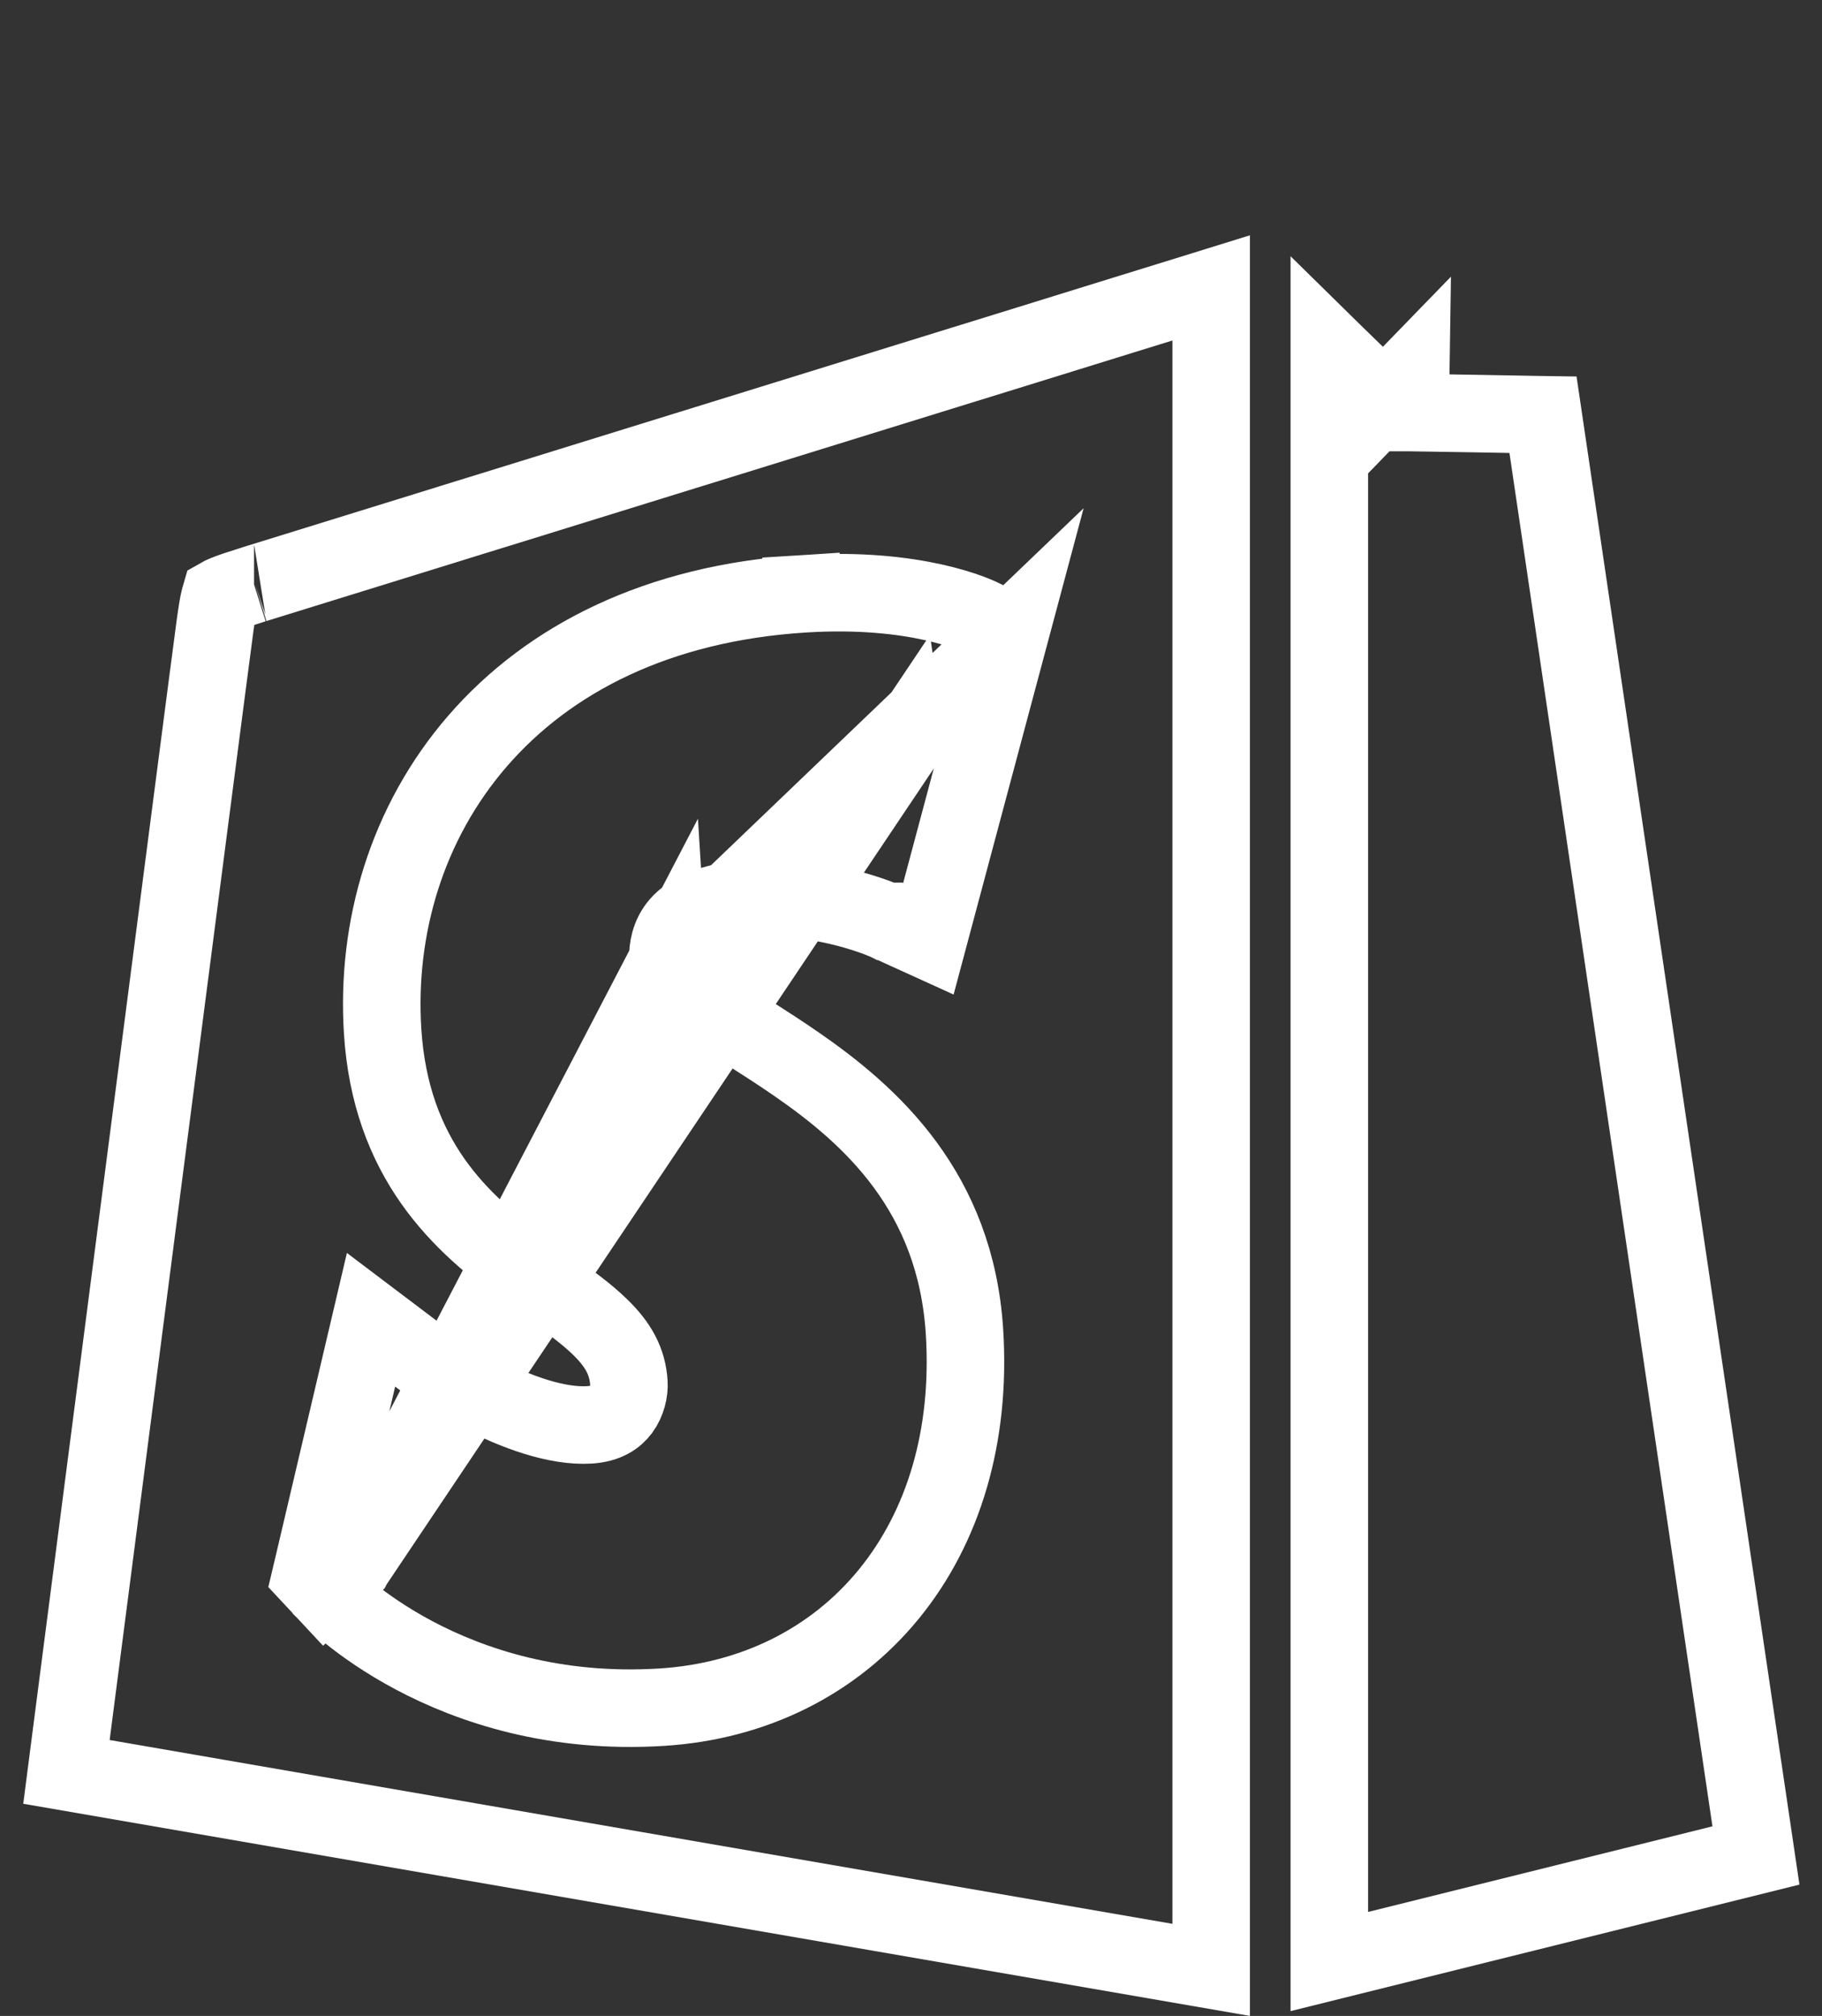
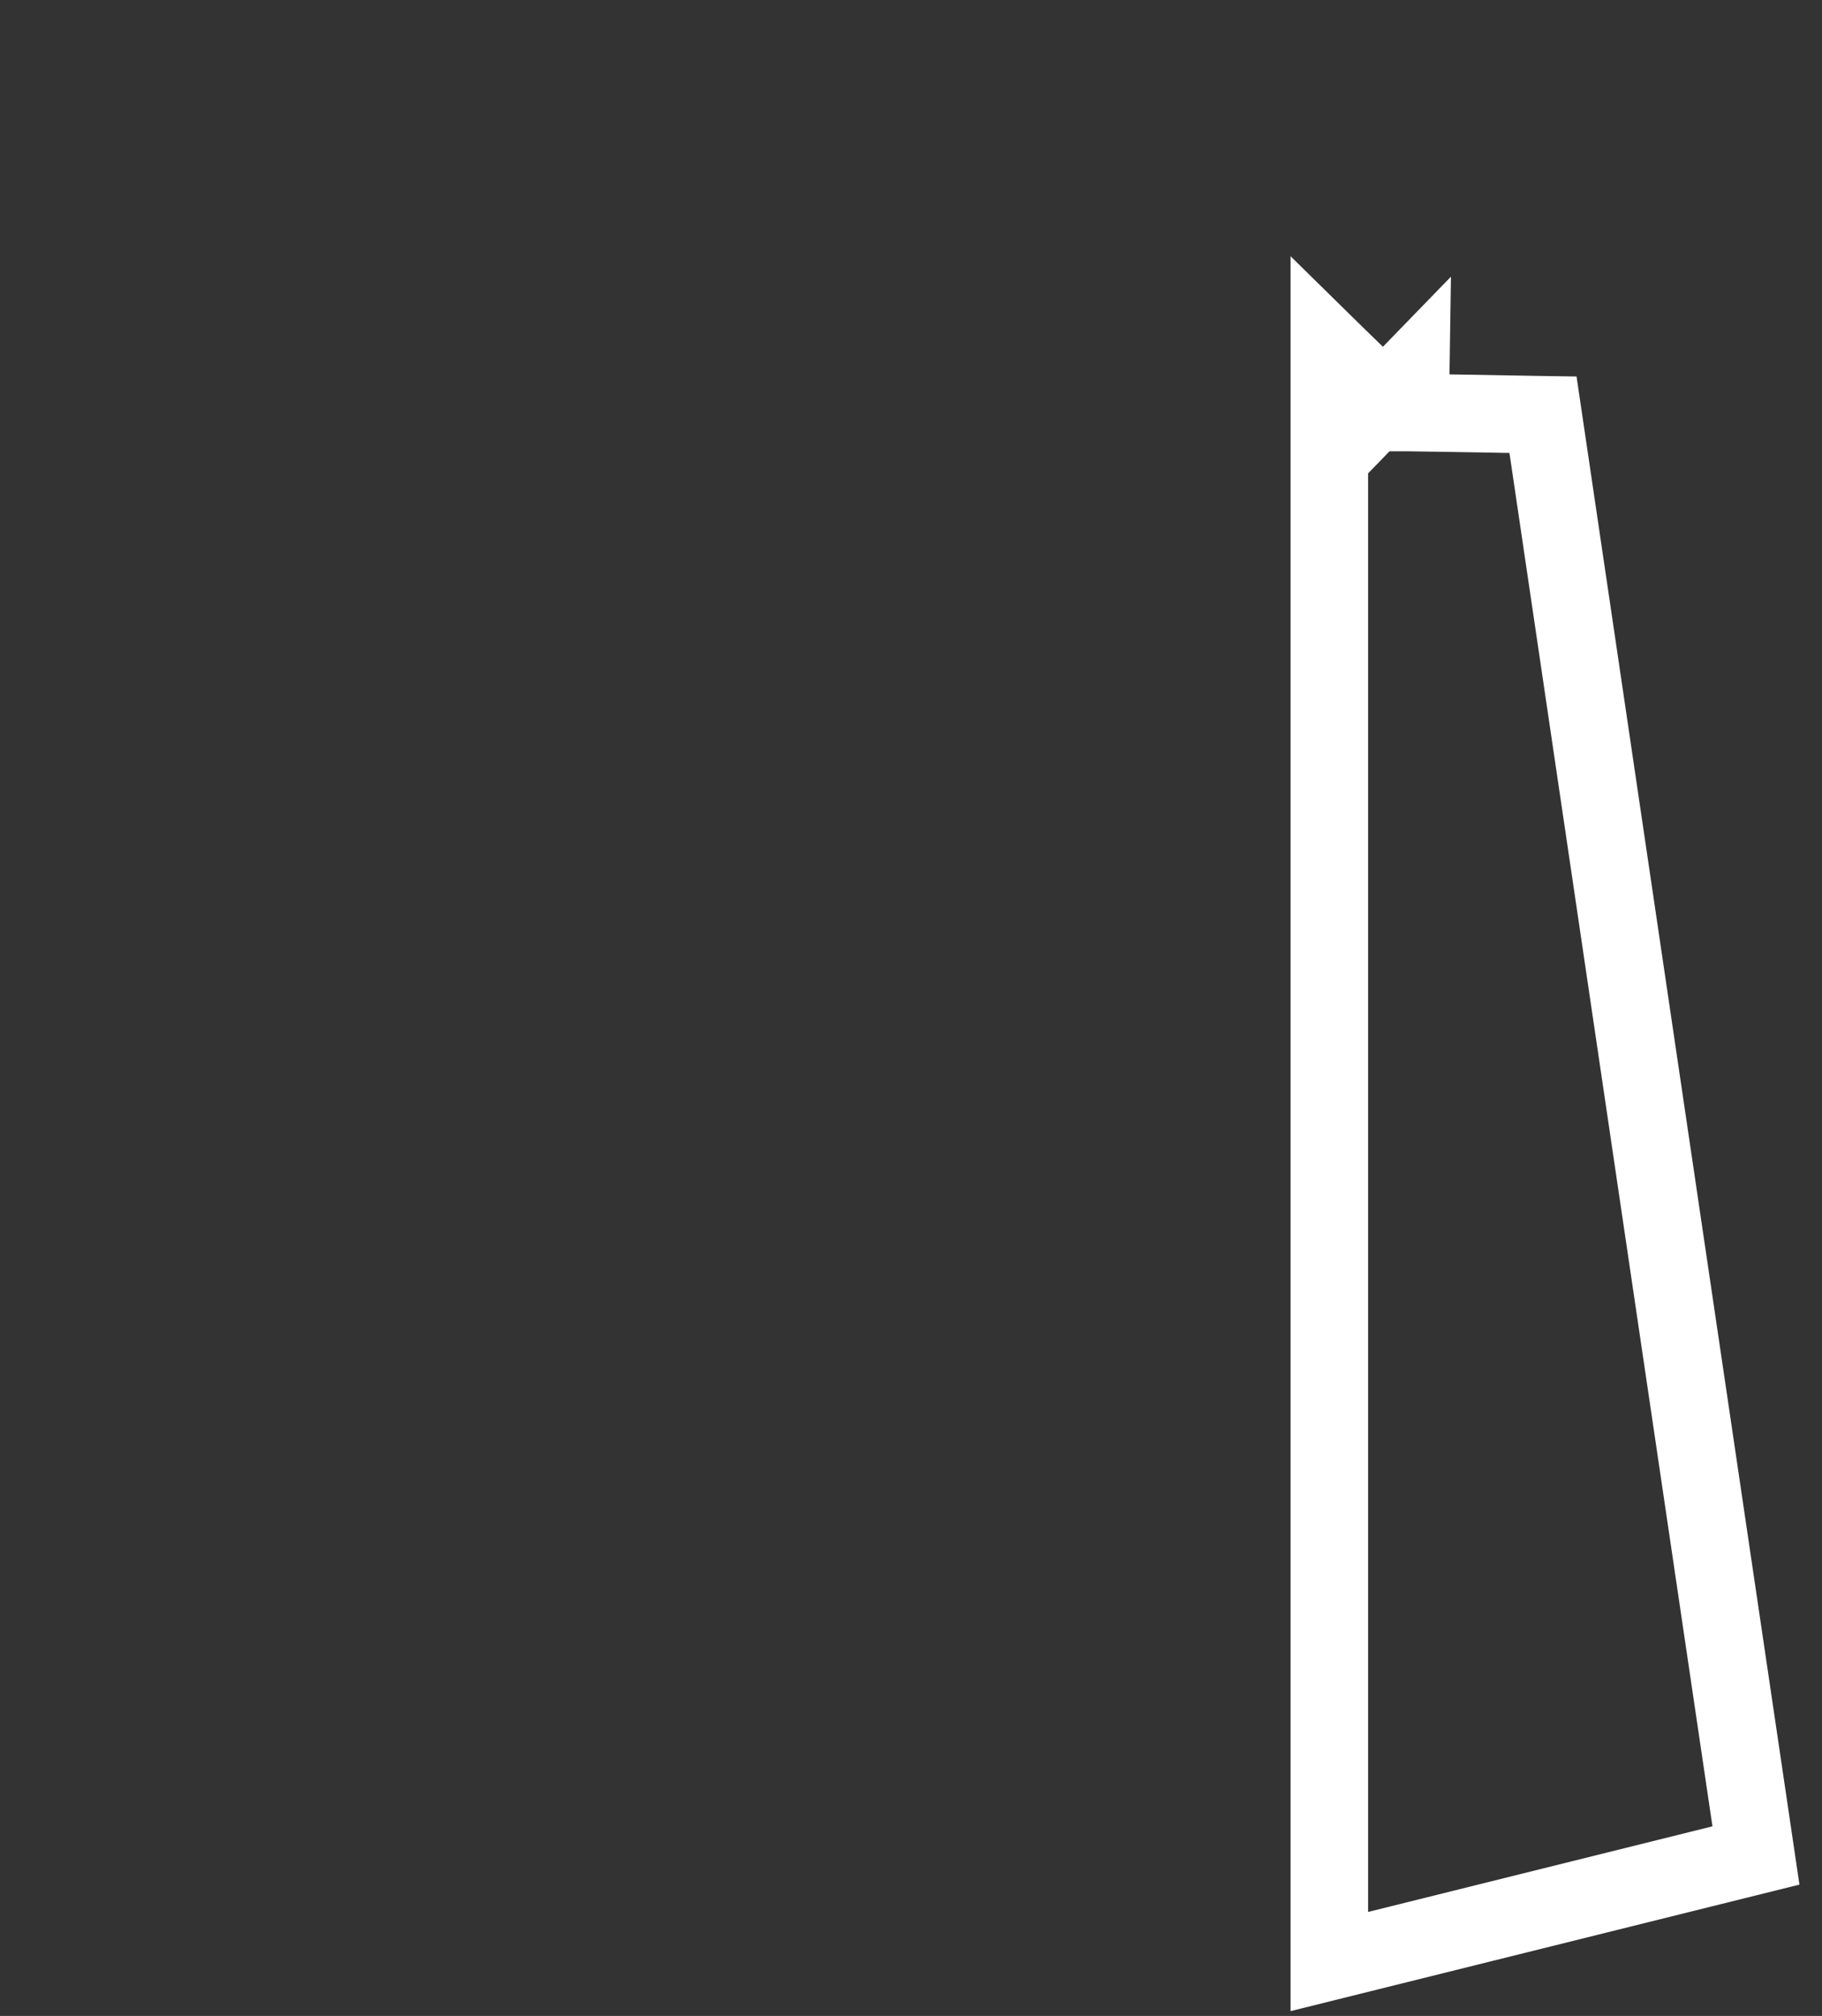
<svg xmlns="http://www.w3.org/2000/svg" width="47" height="52" viewBox="0 0 47 52" fill="none">
  <rect x="0" y="0" width="47" height="52" fill="#333333" stroke="none" />
-   <path d="M9.114 40.354C8.383 41.037 8.383 41.037 8.384 41.037L8.385 41.038L8.386 41.04L8.39 41.044L8.402 41.056C8.406 41.061 8.411 41.066 8.417 41.072C8.423 41.078 8.43 41.085 8.437 41.093C8.467 41.122 8.507 41.162 8.559 41.211C8.663 41.308 8.811 41.441 9.003 41.597C9.387 41.907 9.95 42.31 10.683 42.699C12.153 43.48 14.309 44.209 17.072 44.035C19.454 43.885 21.515 42.849 22.928 41.119C24.338 39.393 25.05 37.045 24.88 34.352C24.652 30.74 22.472 28.779 20.54 27.445C20.139 27.168 19.738 26.91 19.37 26.675C19.3 26.63 19.231 26.586 19.164 26.543C18.733 26.265 18.363 26.021 18.052 25.783C17.393 25.278 17.244 24.974 17.231 24.767L9.114 40.354ZM9.114 40.354L8.383 41.037L8.018 40.646L8.141 40.126L9.22 35.536L9.571 34.042L10.794 34.966L10.795 34.966L10.795 34.966L10.795 34.966L10.795 34.966L10.798 34.968L10.816 34.982C10.834 34.995 10.861 35.015 10.898 35.041C10.971 35.092 11.08 35.168 11.219 35.26C11.498 35.443 11.891 35.687 12.348 35.924C13.303 36.422 14.367 36.806 15.209 36.753C15.655 36.724 15.883 36.547 16.017 36.368C16.172 36.157 16.236 35.884 16.223 35.672L16.223 35.672C16.188 35.113 15.947 34.686 15.487 34.236C15.113 33.871 14.669 33.555 14.131 33.173C13.936 33.035 13.729 32.887 13.508 32.726C12.725 32.154 11.857 31.451 11.165 30.468C10.462 29.468 9.973 28.221 9.87 26.598C9.702 23.934 10.492 21.225 12.318 19.116C14.153 16.996 16.972 15.553 20.724 15.317L20.787 16.315L20.724 15.317C22.176 15.225 23.294 15.363 24.069 15.534C24.456 15.62 24.755 15.713 24.966 15.789C25.072 15.828 25.155 15.861 25.216 15.887C25.247 15.901 25.271 15.912 25.291 15.921L25.316 15.933L25.325 15.937L25.329 15.939L25.331 15.94L25.331 15.94C25.332 15.941 25.332 15.941 24.886 16.836M9.114 40.354L24.886 16.836M24.886 16.836L25.332 15.941M24.886 16.836L25.332 15.941M26.063 16.305L25.852 17.094L24.243 23.113L23.938 24.254L22.865 23.766C22.865 23.766 22.865 23.766 22.865 23.766L22.864 23.765L22.863 23.765L22.863 23.765L22.863 23.765L22.857 23.762C22.852 23.76 22.846 23.758 22.837 23.754C22.83 23.751 22.822 23.747 22.812 23.744C22.77 23.726 22.704 23.7 22.616 23.667C22.441 23.602 22.181 23.514 21.86 23.43C21.212 23.26 20.342 23.111 19.417 23.17C18.079 23.254 17.615 23.694 17.438 23.953C17.228 24.261 17.221 24.608 17.231 24.767L26.063 16.305ZM26.063 16.305L25.332 15.941M26.063 16.305L25.332 15.941M31.243 7.427V50.811L1.714 45.704L1.755 45.386L2.189 42.03C2.549 39.249 3.03 35.53 3.516 31.779C4.488 24.27 5.477 16.646 5.548 16.133L5.548 16.133C5.598 15.775 5.629 15.577 5.665 15.441C5.672 15.416 5.678 15.397 5.682 15.383C5.703 15.371 5.737 15.354 5.79 15.332C5.949 15.264 6.175 15.191 6.552 15.072L6.553 15.072C6.552 15.072 6.553 15.072 6.559 15.07L6.58 15.063L6.655 15.04L6.934 14.954L7.957 14.637L11.5 13.54L11.66 13.49L11.659 13.49L13.29 12.986L17.673 11.628L17.794 11.591L17.794 11.591L19.512 11.059L24.849 9.406L25.245 9.284V9.284L26.521 8.889C26.887 8.775 27.241 8.666 27.582 8.56C28.087 8.404 28.563 8.256 29.002 8.12L29.646 7.921L29.646 7.921L30.603 7.625L30.639 7.614C30.864 7.544 31.066 7.482 31.243 7.427ZM5.694 15.353C5.694 15.353 5.694 15.353 5.693 15.354L5.694 15.353Z" stroke="white" stroke-width="2" />
  <path d="M36.391 9.641L35.694 10.359L35.694 10.358L35.694 10.358L35.693 10.357L35.688 10.352L35.669 10.334L35.596 10.263L35.329 10.004L34.461 9.161C34.405 9.106 34.348 9.051 34.291 8.995V50.596L45.296 47.86L45.186 47.115L44.545 42.783L42.599 29.619C41.349 21.168 40.094 12.678 39.803 10.7C39.731 10.699 39.653 10.697 39.569 10.695C39.197 10.688 38.719 10.679 38.245 10.671C37.772 10.663 37.304 10.656 36.955 10.65L36.535 10.644L36.417 10.642L36.386 10.641L36.378 10.641L36.376 10.641L36.376 10.641L36.376 10.641L36.391 9.641ZM36.391 9.641L35.694 10.359L35.979 10.635L36.376 10.641L36.391 9.641Z" stroke="white" stroke-width="2" />
</svg>